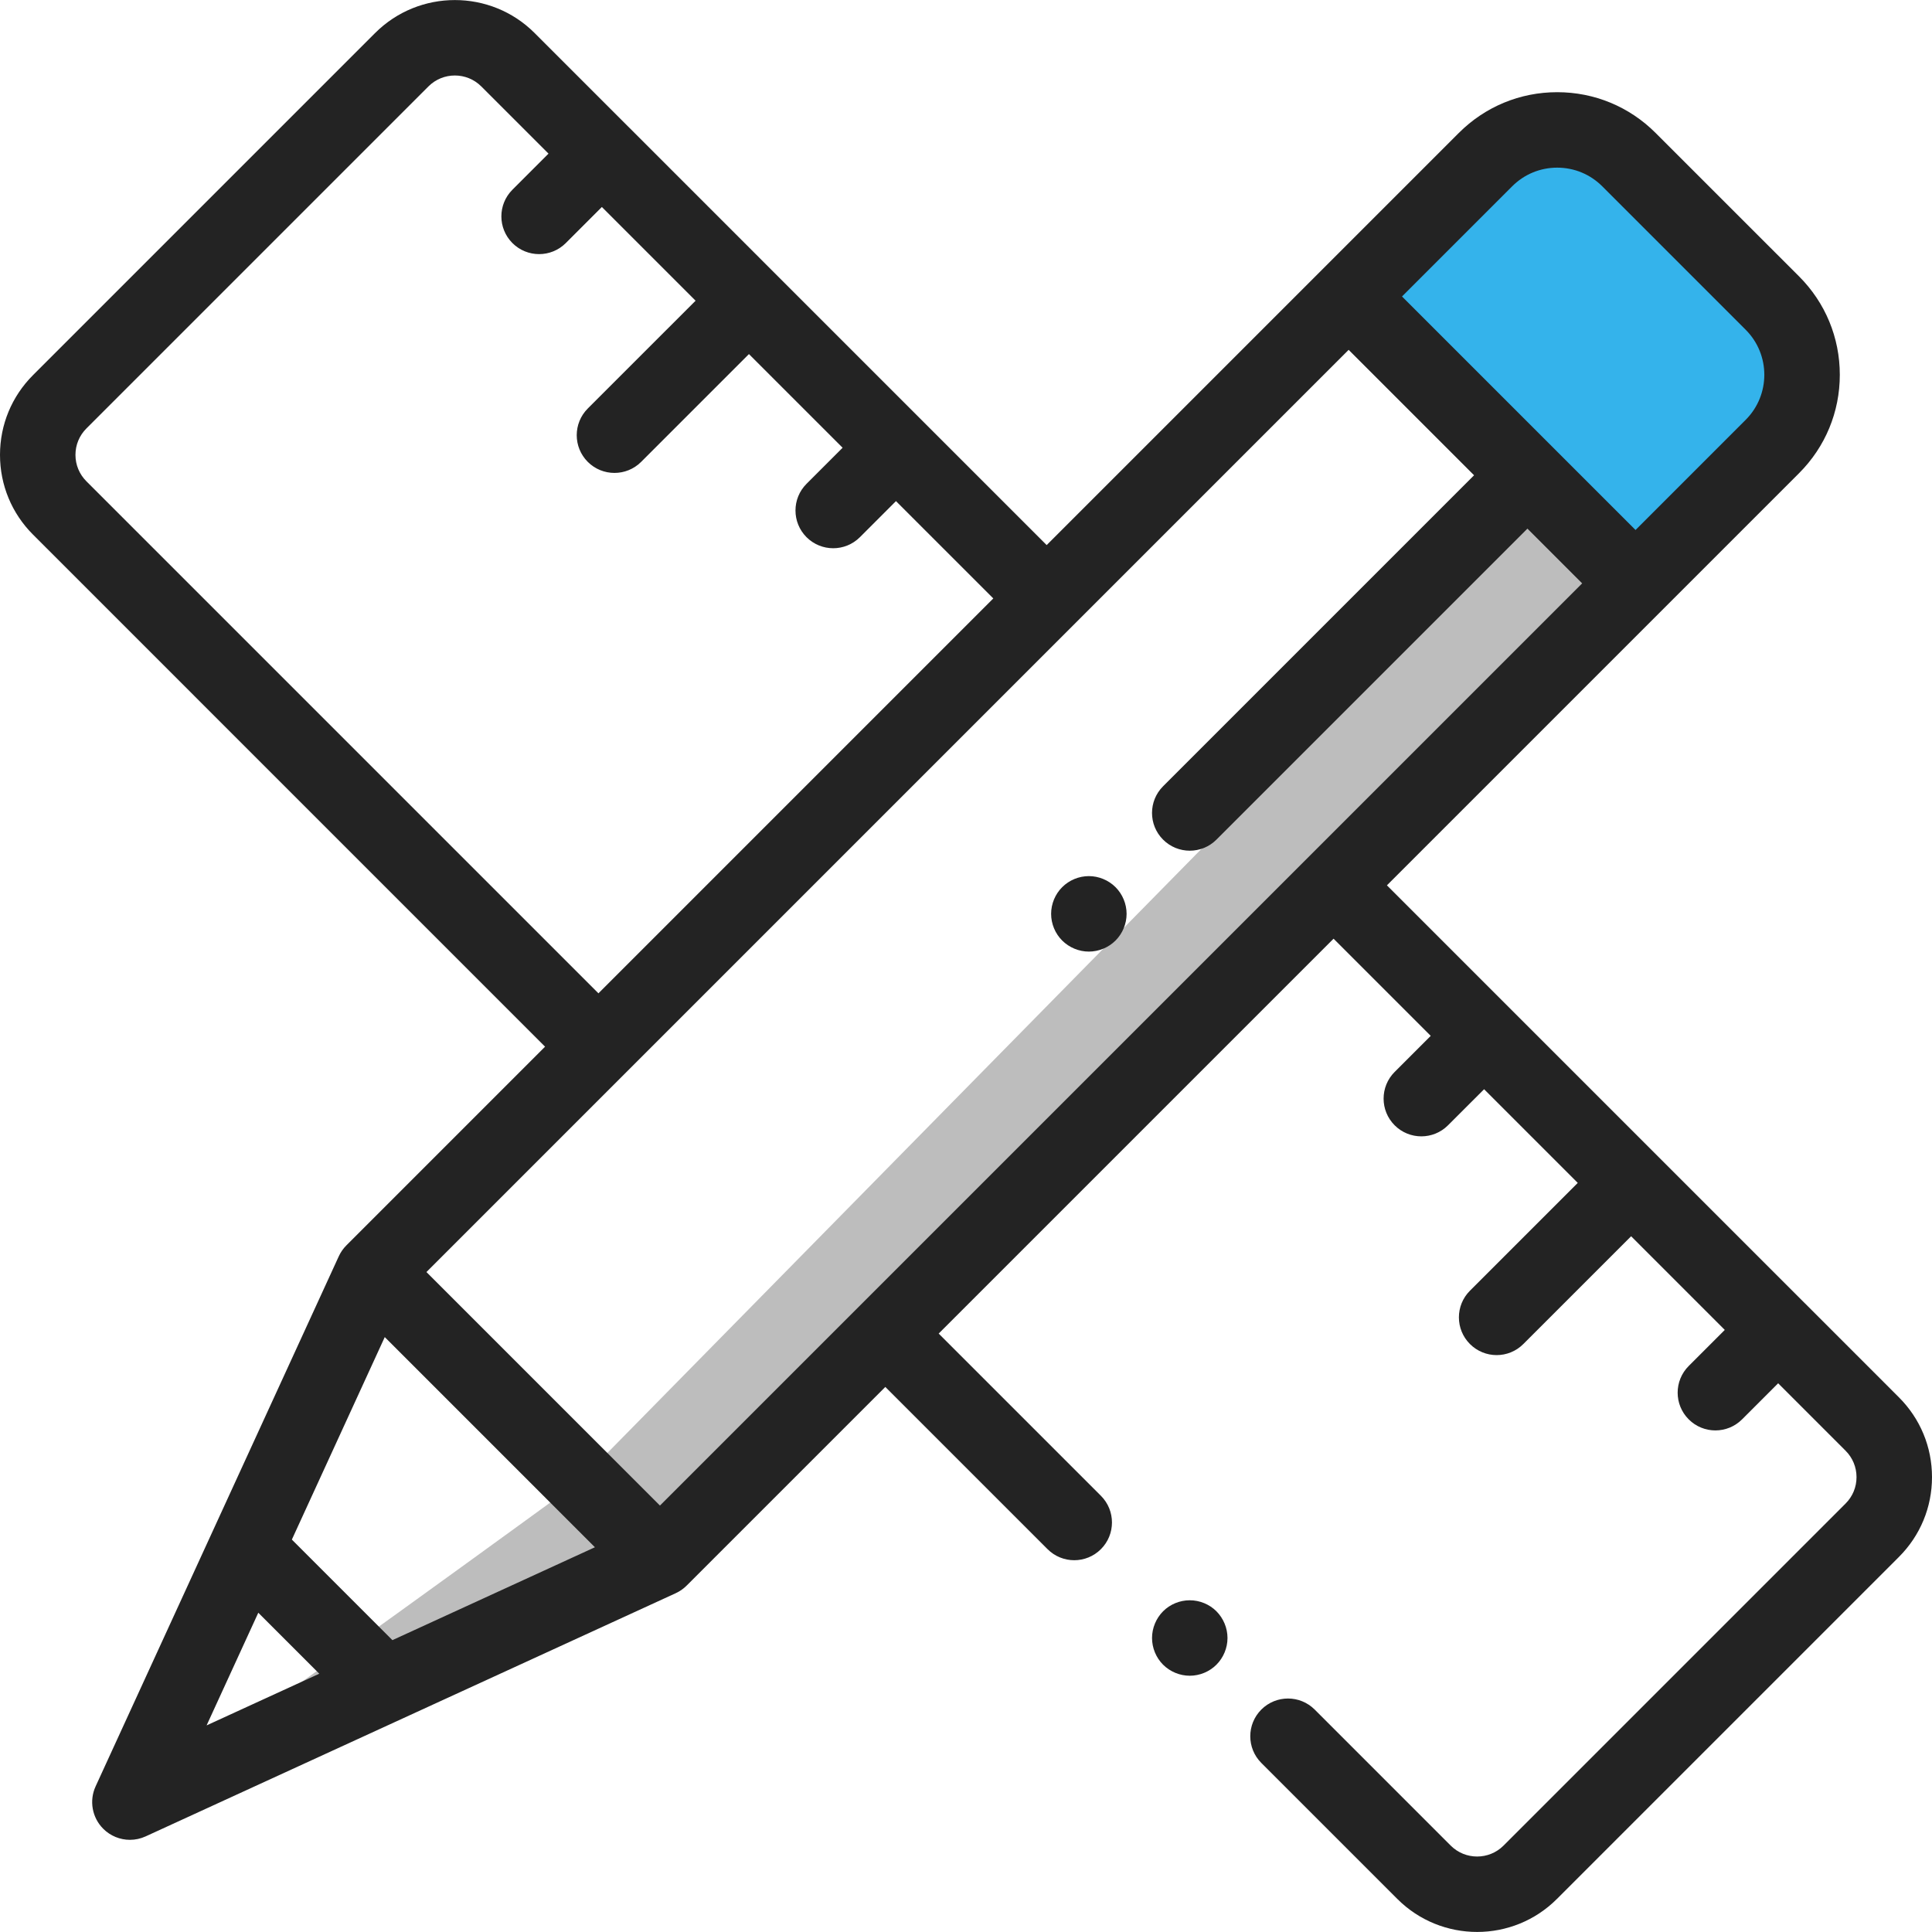
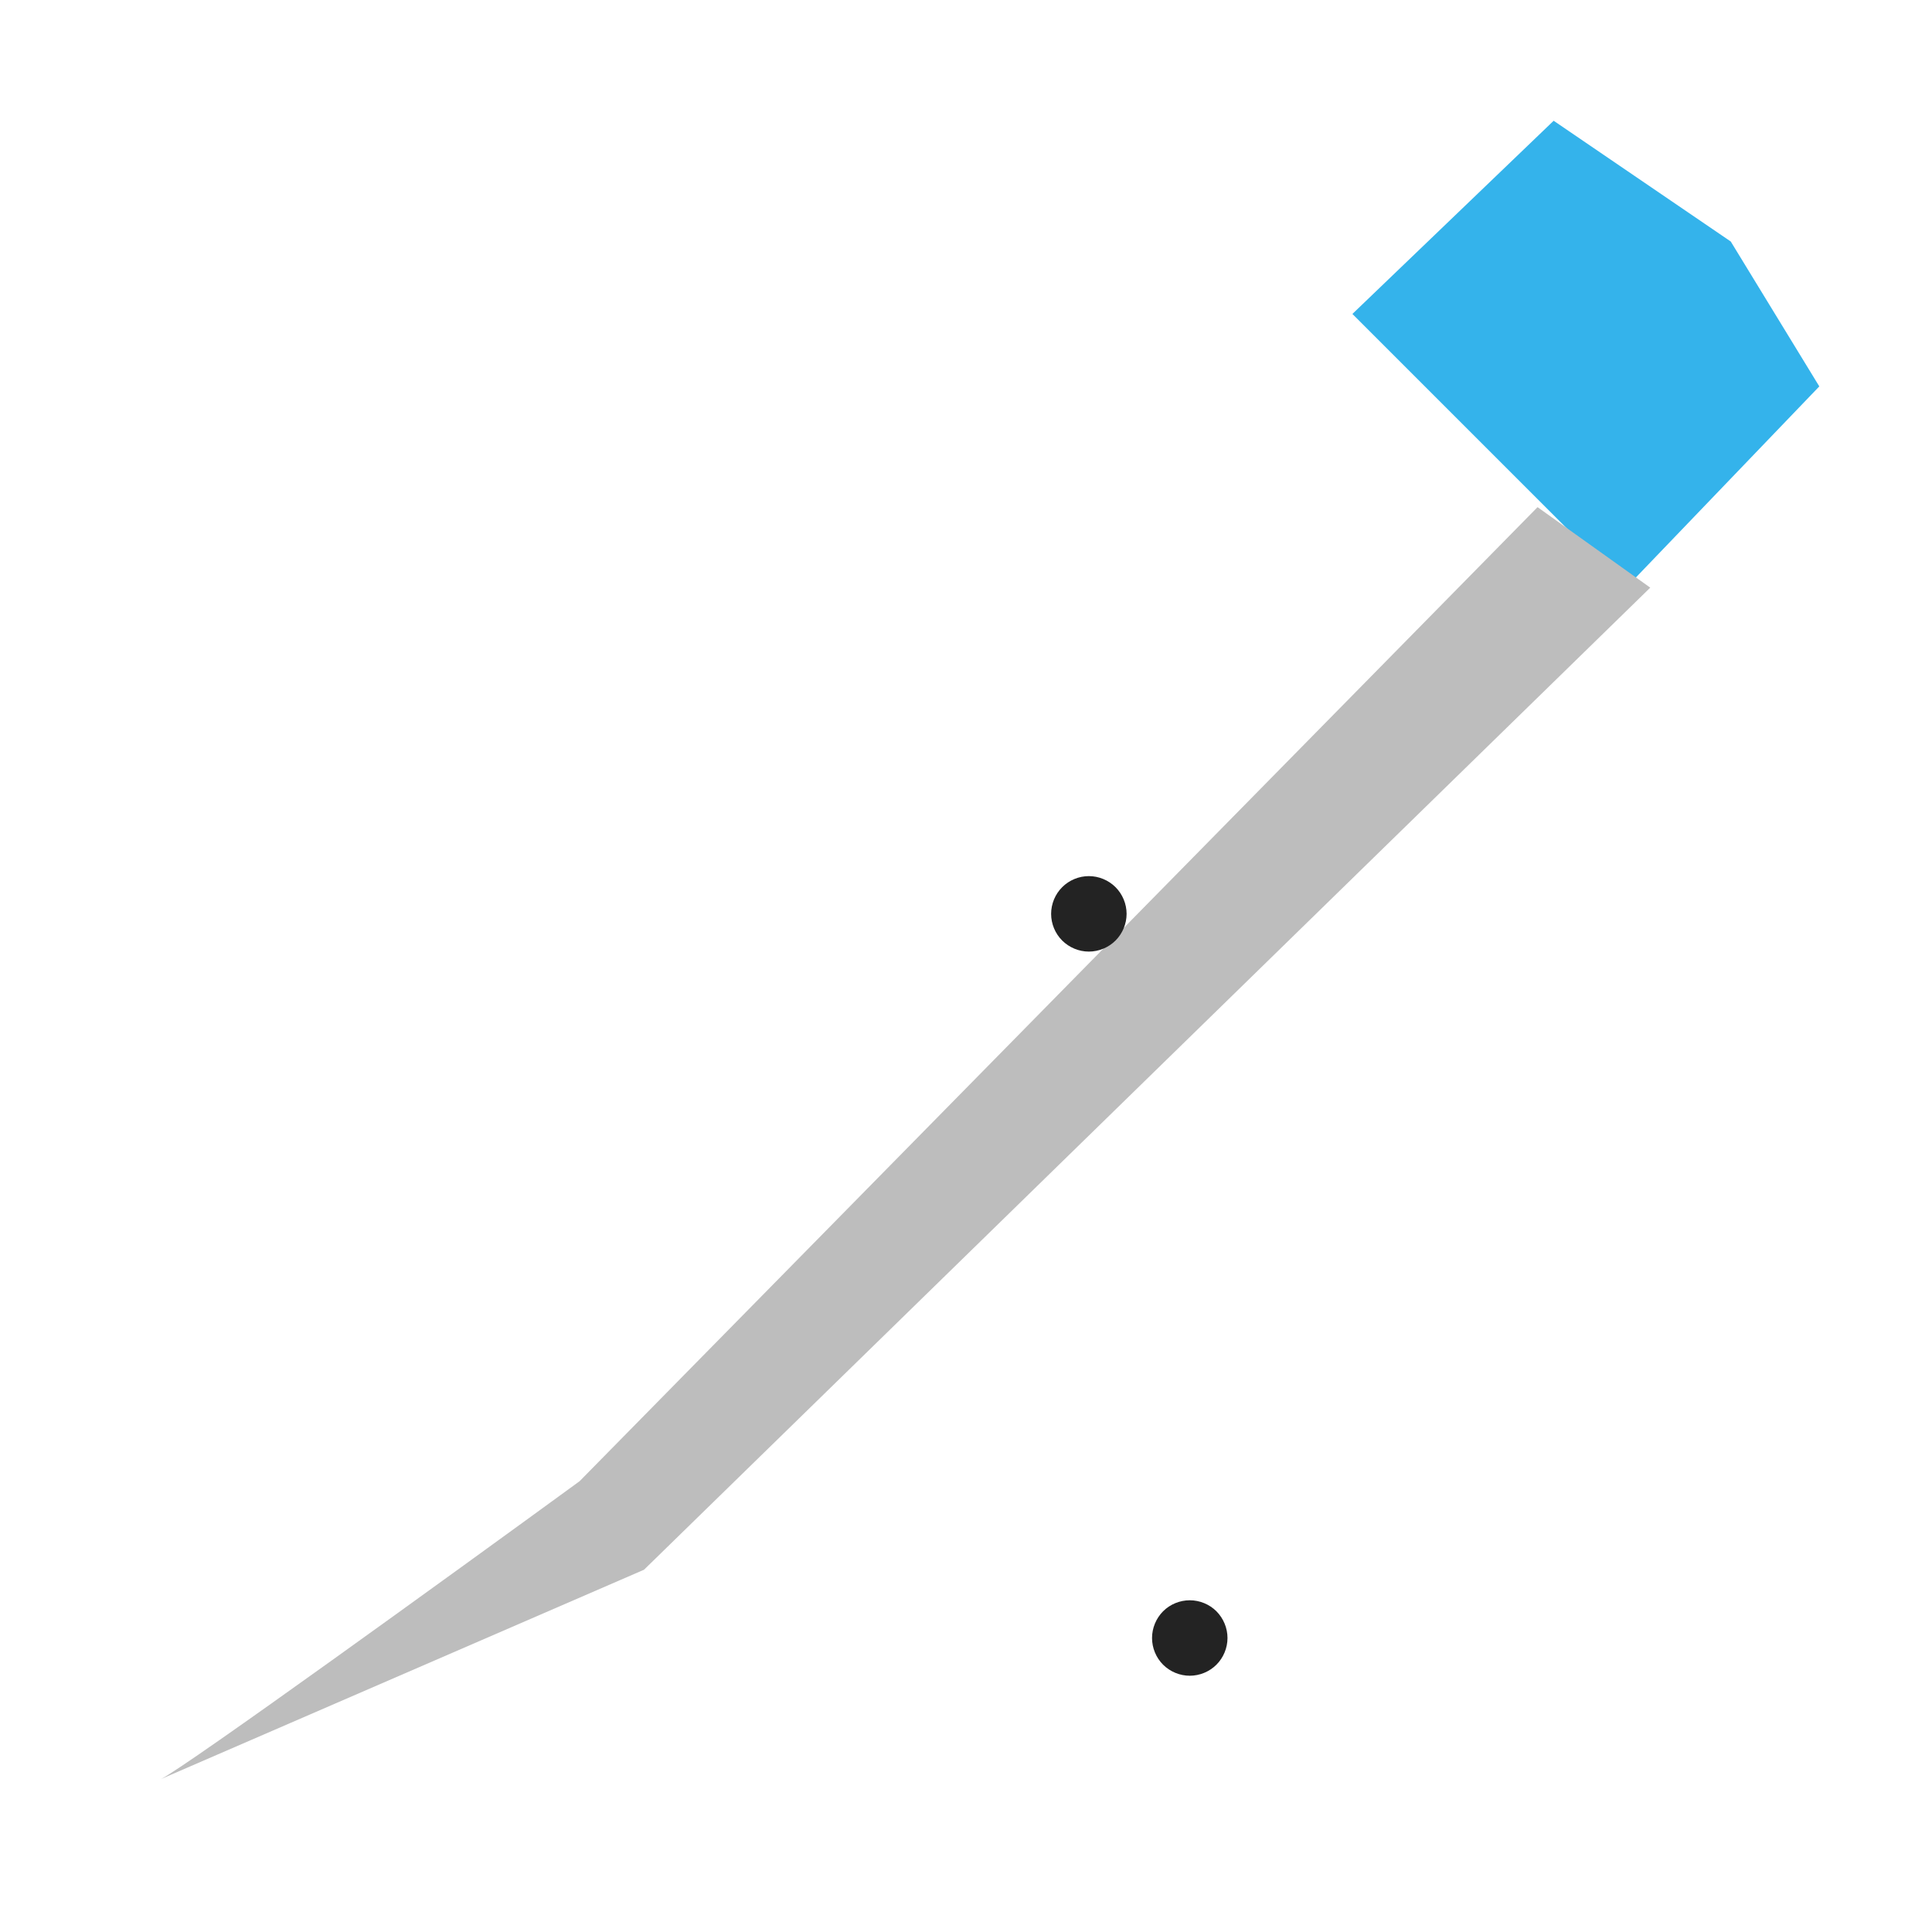
<svg xmlns="http://www.w3.org/2000/svg" width="120" height="120" viewBox="0 0 120 120" fill="none">
  <path d="M101 36.5L84 19.5L96.5 7.5L107.5 15L113 24L101 36.5Z" fill="#34B3EB" />
  <path d="M36 92C28 97.833 11.6 109.7 10 110.5L40 97.5L102.5 36.5L95.5 31.5L36 92Z" fill="#BDBDBD" />
-   <path d="M117.947 86.792L112.103 80.947C112.102 80.947 112.102 80.947 112.101 80.946C112.101 80.946 112.101 80.945 112.1 80.945L102.97 71.815C102.97 71.815 102.97 71.814 102.969 71.814C102.969 71.814 102.968 71.813 102.968 71.813L86.144 54.989L111.743 29.391C113.375 27.758 114.274 25.588 114.274 23.279C114.274 20.97 113.375 18.799 111.743 17.167L102.833 8.258C101.201 6.625 99.03 5.726 96.721 5.726C94.412 5.726 92.242 6.625 90.609 8.258L65.011 33.856L48.176 17.021L39.042 7.886C39.041 7.886 39.041 7.886 39.041 7.886C39.041 7.885 39.041 7.885 39.04 7.885L33.208 2.053C30.476 -0.68 26.029 -0.679 23.297 2.053L2.053 23.297C0.729 24.621 0 26.381 0 28.253C0 30.125 0.729 31.885 2.053 33.208L33.855 65.011L21.515 77.352C21.318 77.549 21.158 77.779 21.042 78.032L5.939 110.953C5.53 111.844 5.719 112.895 6.412 113.588C6.861 114.037 7.461 114.275 8.07 114.275C8.4 114.275 8.733 114.205 9.047 114.061L41.968 98.958C42.221 98.842 42.452 98.682 42.648 98.485L54.989 86.145L65.065 96.221C65.523 96.679 66.123 96.908 66.722 96.908C67.322 96.908 67.922 96.679 68.38 96.221C69.295 95.306 69.295 93.822 68.38 92.906L58.303 82.83L82.83 58.304L88.865 64.339L86.624 66.58C85.709 67.495 85.709 68.979 86.624 69.894C87.082 70.352 87.682 70.581 88.282 70.581C88.881 70.581 89.481 70.352 89.939 69.894L92.18 67.654L97.997 73.472L91.302 80.167C90.386 81.082 90.386 82.566 91.302 83.481C91.76 83.939 92.359 84.168 92.959 84.168C93.559 84.168 94.159 83.939 94.616 83.481L101.312 76.786L107.129 82.604L104.889 84.844C103.973 85.76 103.973 87.244 104.889 88.159C105.346 88.617 105.946 88.846 106.546 88.846C107.146 88.846 107.745 88.617 108.203 88.159L110.444 85.918L114.632 90.107C115.071 90.545 115.312 91.128 115.312 91.748C115.312 92.367 115.071 92.95 114.632 93.388L93.388 114.633C92.484 115.538 91.011 115.538 90.106 114.633L81.658 106.184C80.742 105.269 79.259 105.269 78.343 106.184C77.428 107.1 77.428 108.584 78.343 109.499L86.792 117.948C88.158 119.314 89.953 119.997 91.747 119.997C93.542 119.997 95.336 119.314 96.703 117.947L117.947 96.703C119.271 95.379 120 93.619 120 91.747C120 89.875 119.271 88.116 117.947 86.792ZM93.924 11.572C94.671 10.825 95.664 10.413 96.721 10.413C97.778 10.413 98.771 10.825 99.519 11.572L108.428 20.482C109.971 22.024 109.971 24.534 108.428 26.076L101.586 32.919L87.081 18.415L93.924 11.572ZM5.367 29.894C4.929 29.455 4.687 28.873 4.687 28.253C4.687 27.633 4.929 27.05 5.367 26.612L26.612 5.367C27.516 4.463 28.989 4.463 29.893 5.367L34.069 9.542L31.828 11.783C30.912 12.698 30.912 14.182 31.828 15.098C32.285 15.555 32.885 15.784 33.485 15.784C34.085 15.784 34.684 15.555 35.142 15.098L37.383 12.857L43.204 18.678L36.508 25.373C35.593 26.289 35.593 27.773 36.508 28.688C36.966 29.146 37.566 29.374 38.166 29.374C38.766 29.374 39.365 29.145 39.823 28.688L46.518 21.993L52.336 27.81L50.095 30.051C49.18 30.966 49.18 32.45 50.095 33.366C50.553 33.823 51.153 34.052 51.752 34.052C52.352 34.052 52.952 33.823 53.41 33.366L55.65 31.125L61.696 37.17L37.17 61.697L5.367 29.894ZM12.833 107.167L16.043 100.17L19.83 103.957L12.833 107.167ZM24.374 101.872L18.128 95.626L23.898 83.049L36.951 96.103L24.374 101.872ZM40.991 93.513L26.487 79.009L83.767 21.729L91.557 29.52L72.241 48.837C71.325 49.752 71.325 51.236 72.241 52.151C72.698 52.609 73.298 52.838 73.898 52.838C74.498 52.838 75.097 52.609 75.555 52.151L94.872 32.834L98.271 36.234L40.991 93.513Z" fill="#232323" />
  <path d="M75.555 100.08C75.12 99.644 74.515 99.396 73.898 99.396C73.28 99.396 72.677 99.644 72.241 100.08C71.806 100.519 71.555 101.121 71.555 101.74C71.555 102.356 71.805 102.961 72.241 103.397C72.677 103.833 73.282 104.083 73.898 104.083C74.515 104.083 75.12 103.833 75.555 103.397C75.991 102.961 76.242 102.356 76.242 101.74C76.242 101.121 75.991 100.519 75.555 100.08Z" fill="#232323" />
  <path d="M69.288 55.104C68.852 54.668 68.247 54.417 67.631 54.417C67.012 54.417 66.41 54.668 65.974 55.104C65.536 55.54 65.287 56.145 65.287 56.761C65.287 57.378 65.536 57.982 65.974 58.418C66.41 58.854 67.012 59.105 67.631 59.105C68.247 59.105 68.852 58.854 69.288 58.418C69.724 57.982 69.975 57.378 69.975 56.761C69.975 56.145 69.724 55.54 69.288 55.104Z" fill="#232323" />
</svg>